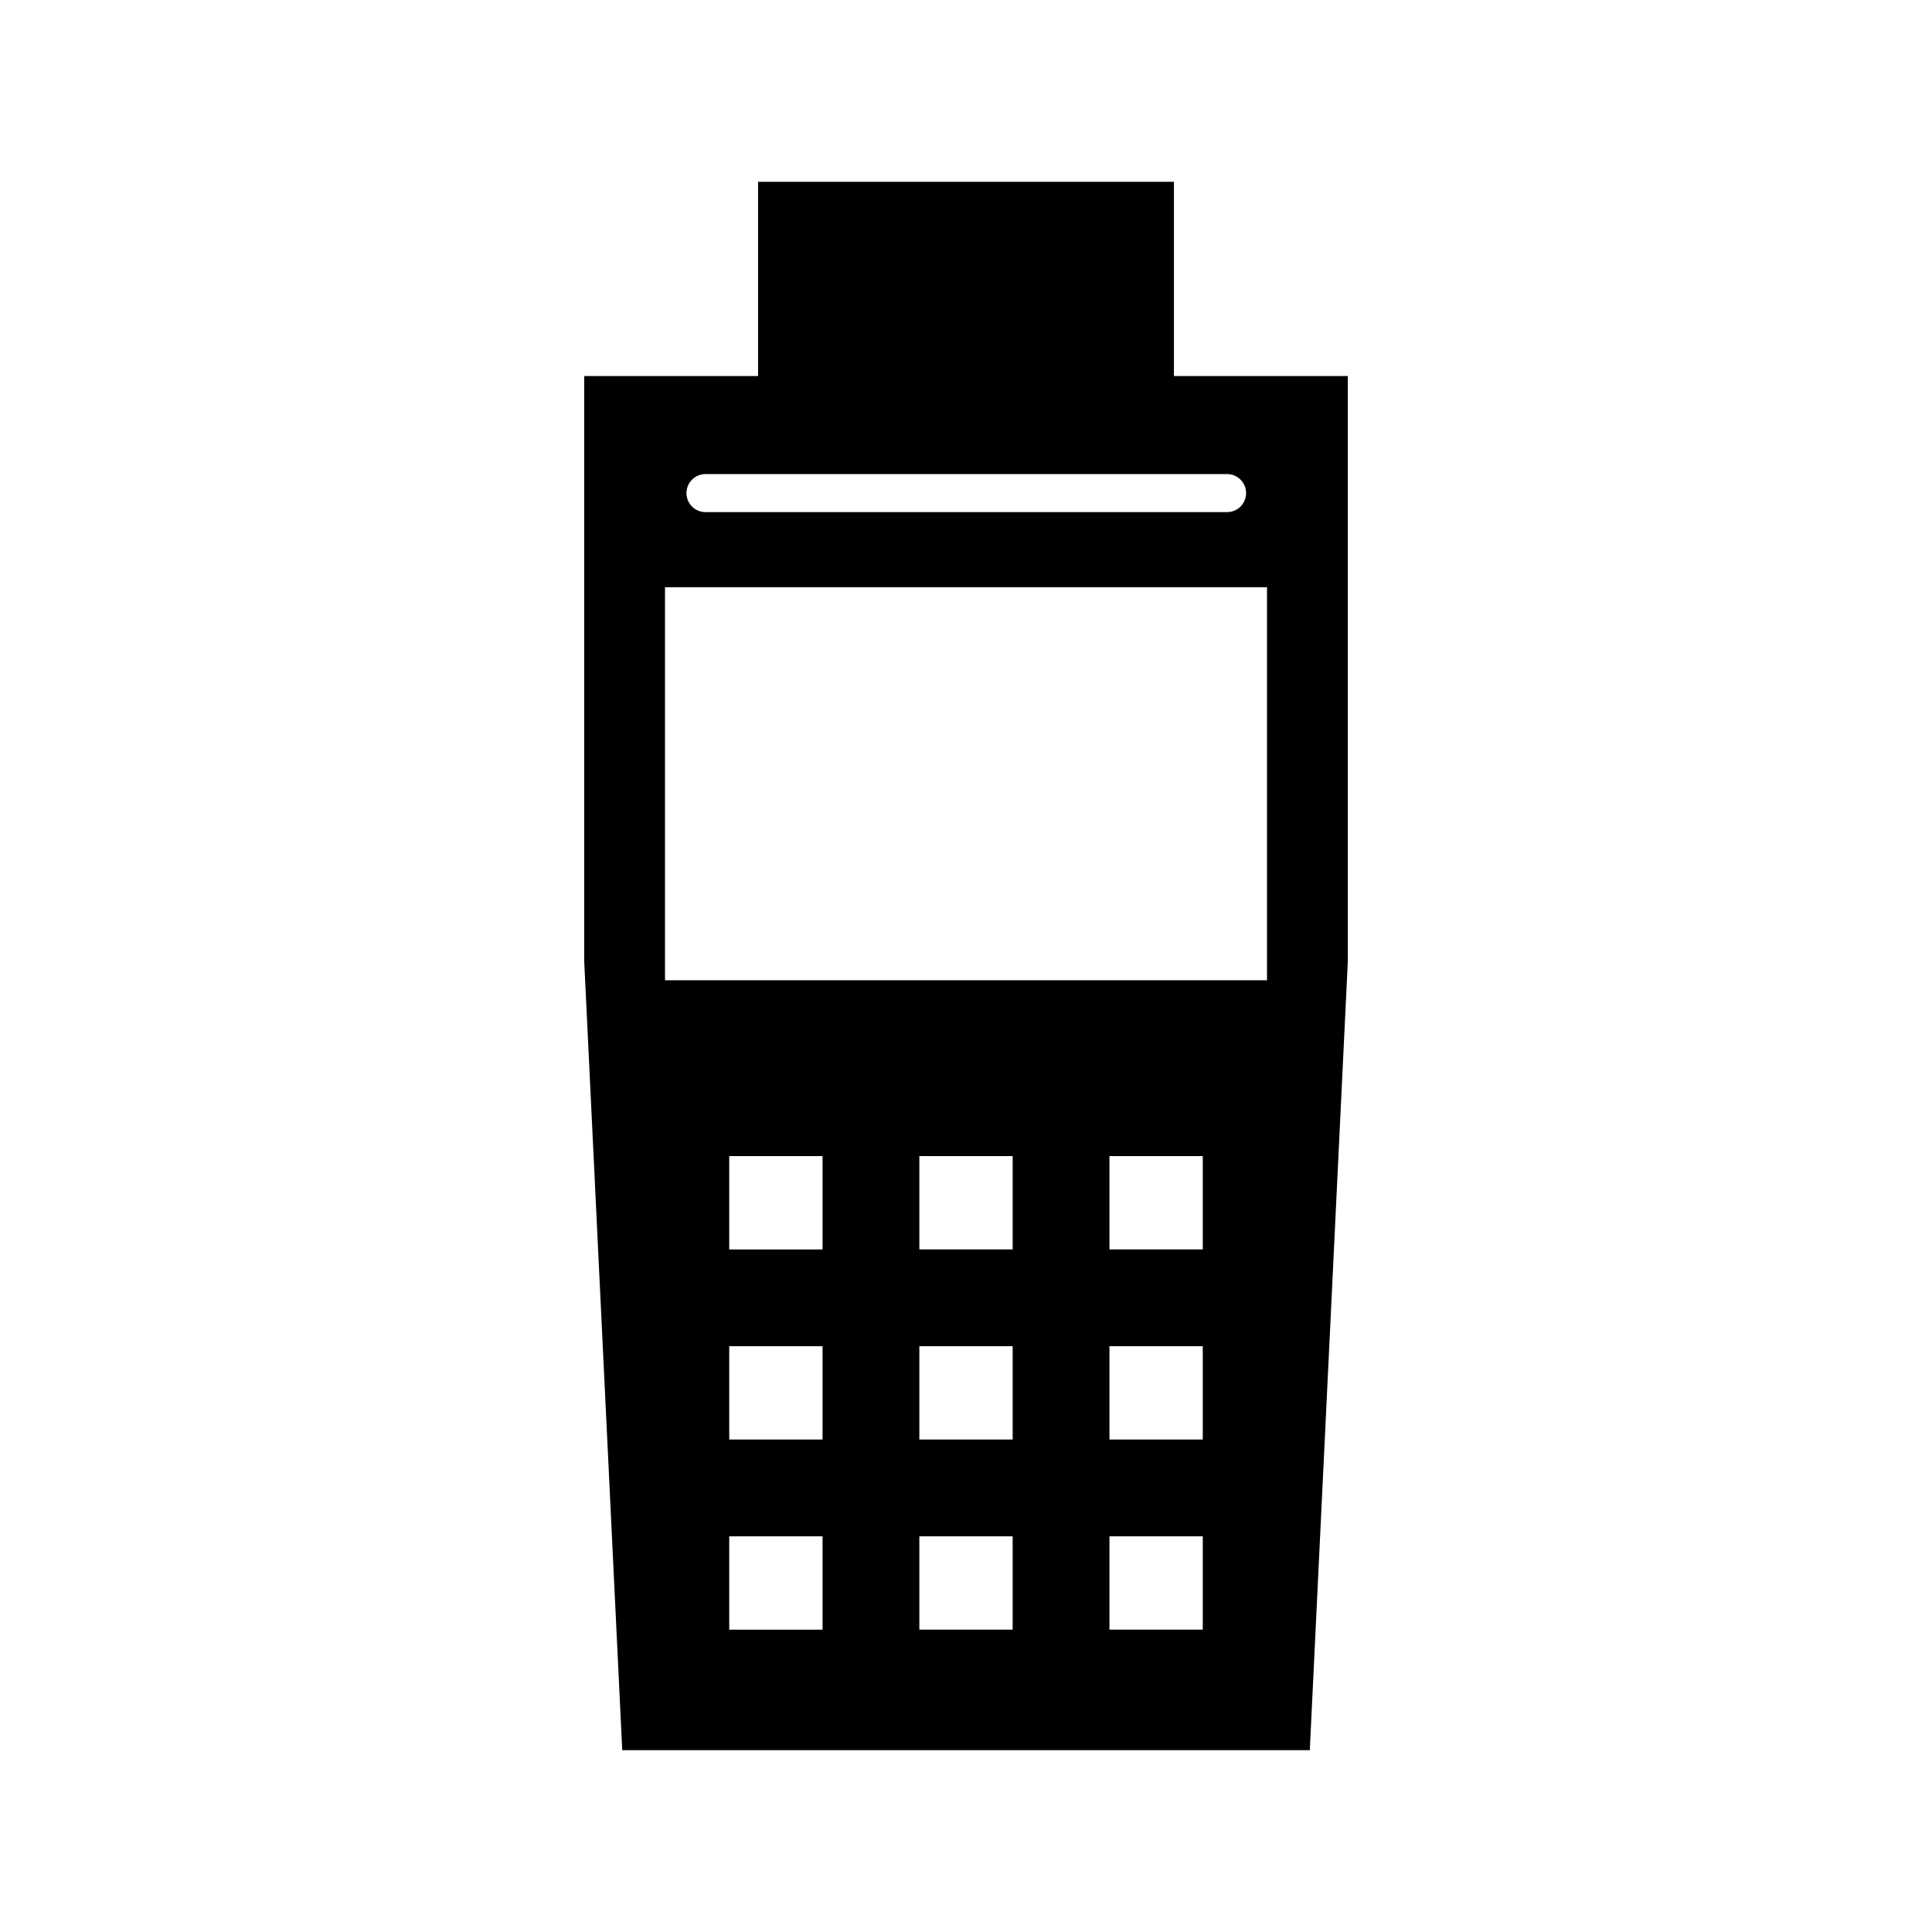
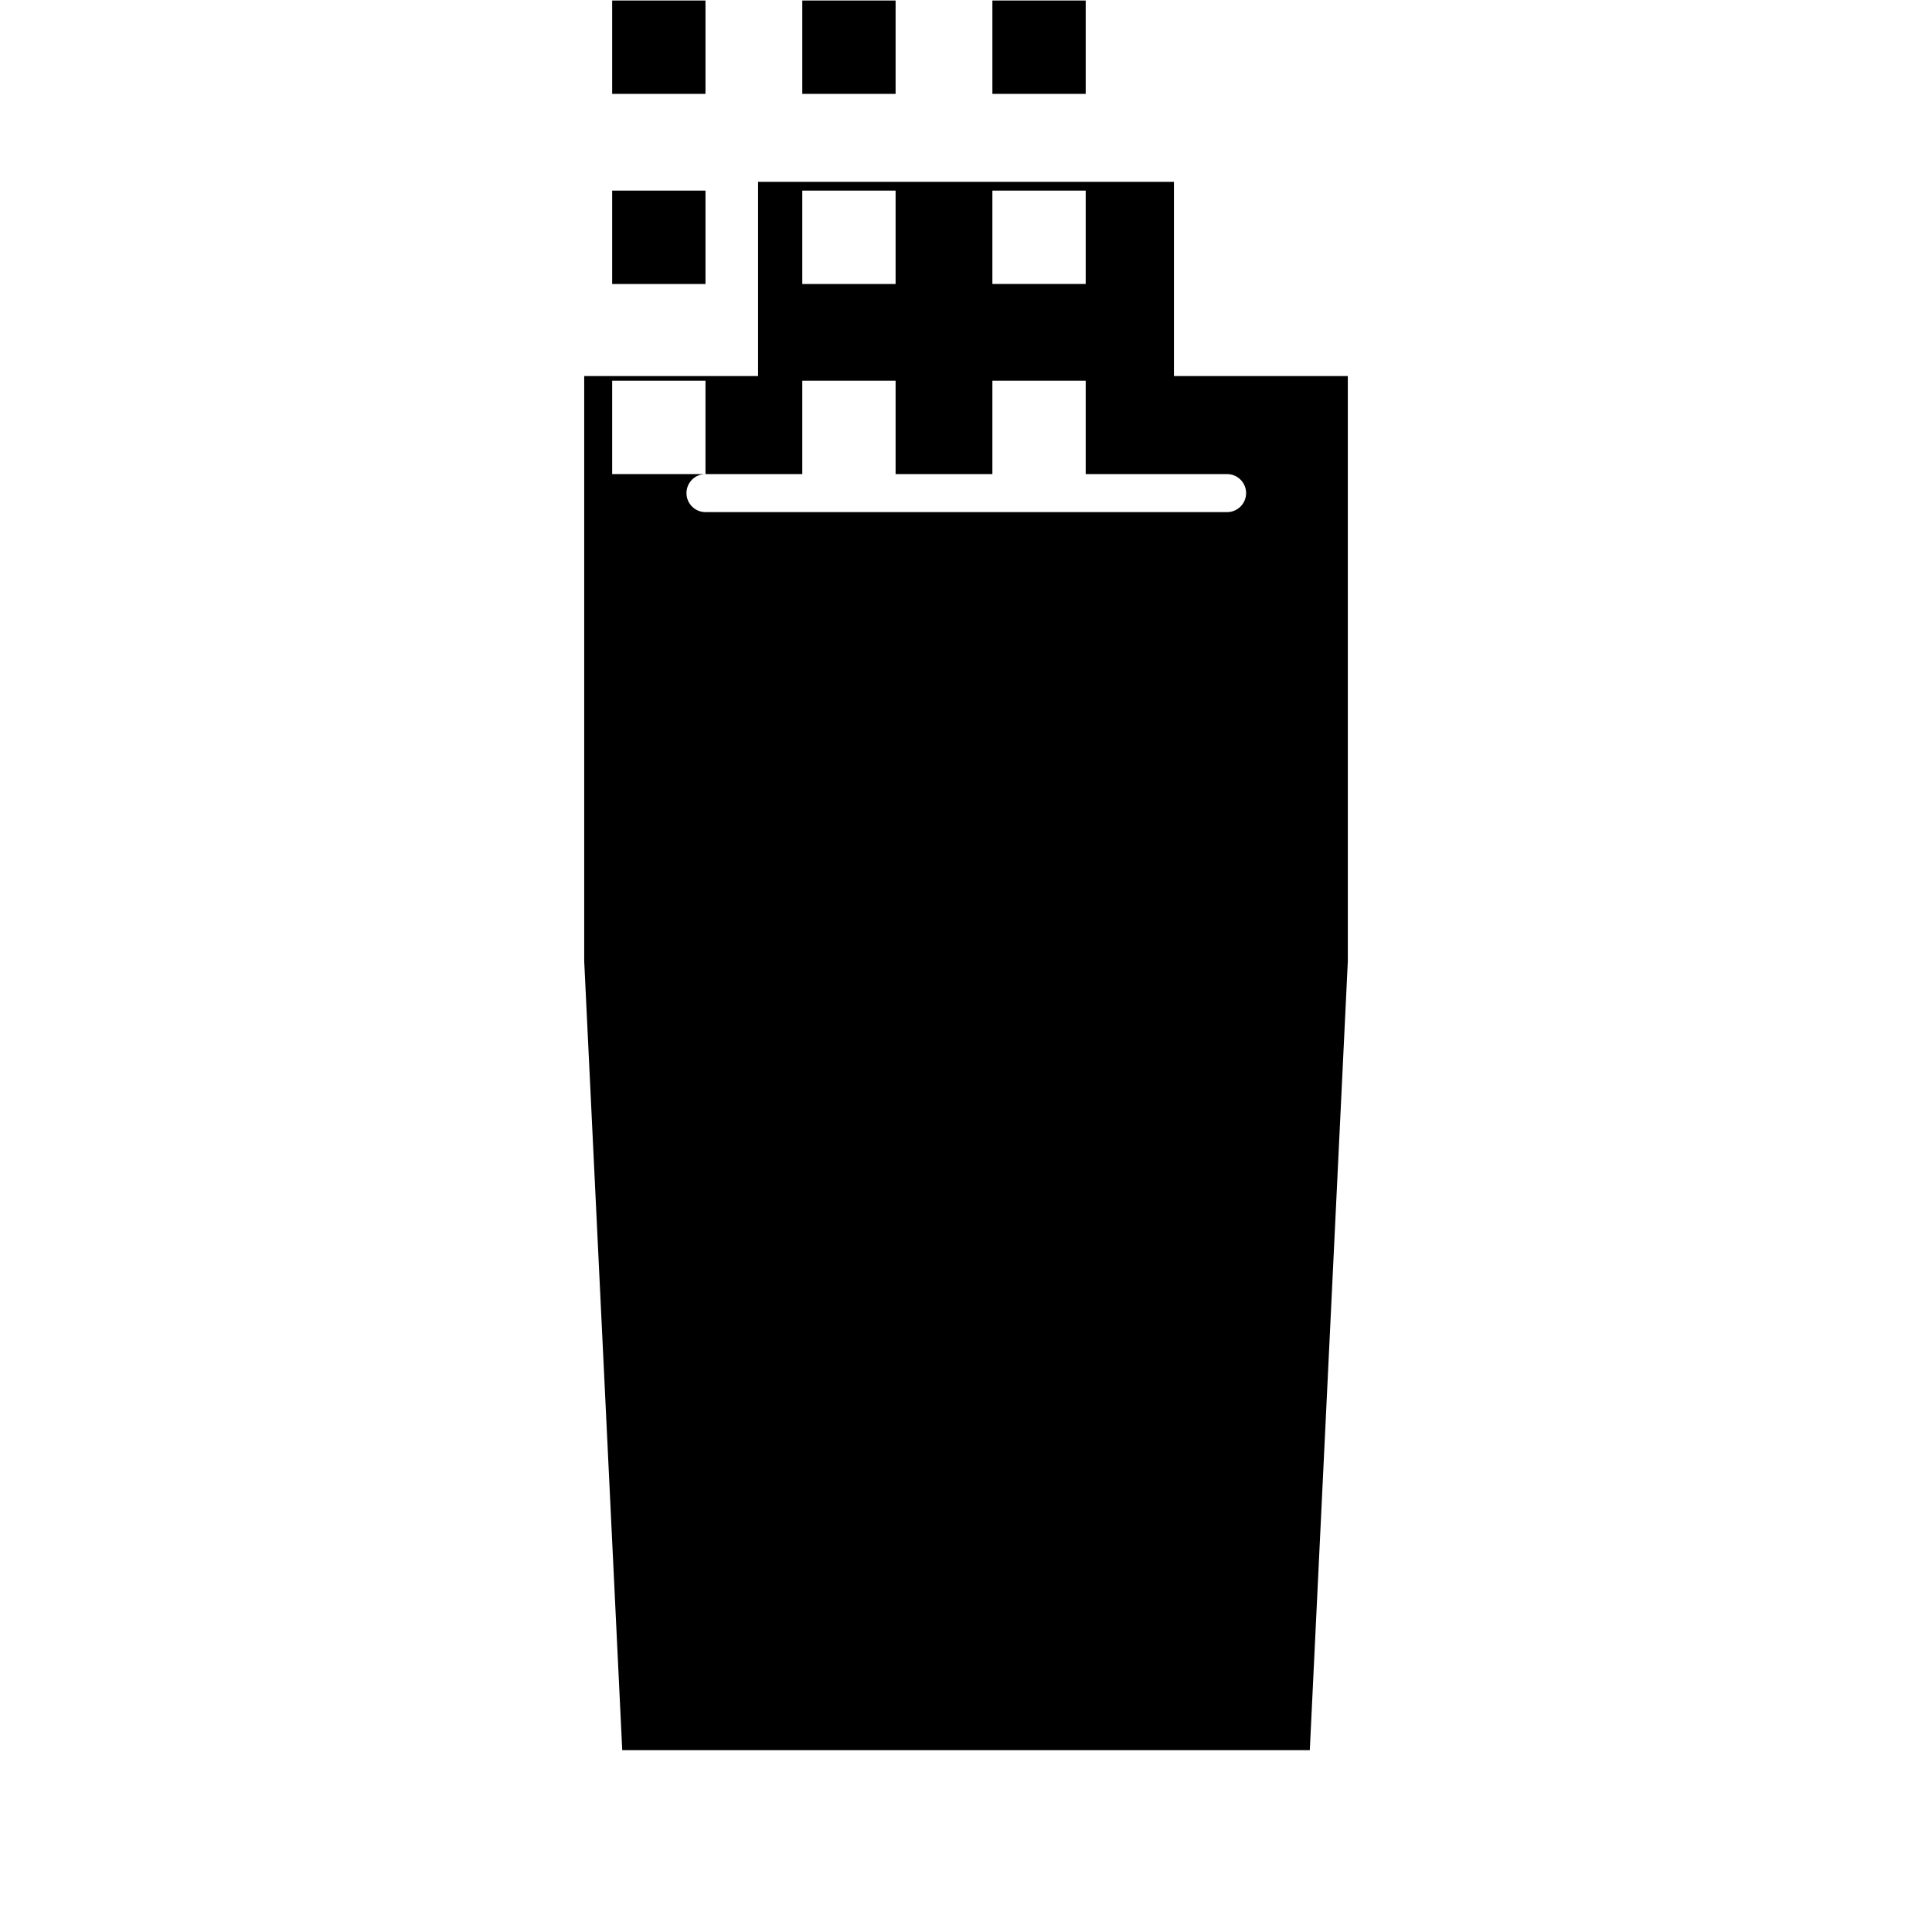
<svg xmlns="http://www.w3.org/2000/svg" fill="#000000" width="800px" height="800px" version="1.1" viewBox="144 144 512 512">
-   <path d="m455.21 243.66h-0.105v-51.484h-110.21v51.484h-46.074v155.08l10.078 209.08h182.21l10.078-209.08v-10.078l-0.004-145zm-124.25 25.977h138.23c2.785 0 5.039 2.258 5.039 5.039s-2.254 5.039-5.039 5.039h-138.23c-2.785 0-5.039-2.258-5.039-5.039s2.254-5.039 5.039-5.039zm31.023 306.24h-24.73v-24.734h24.73zm0-50.383h-24.73v-24.73h24.73zm0-50.379h-24.73v-24.734h24.73zm50.383 100.76h-24.73v-24.734h24.73zm0-50.383h-24.73v-24.73h24.73zm0-50.379h-24.73v-24.734h24.73zm50.379 100.76h-24.73v-24.734h24.73zm0-50.383h-24.73v-24.73h24.73zm0-50.379h-24.73v-24.734h24.73zm17.027-71.324h-159.54v-104.16h159.54z" />
+   <path d="m455.21 243.66h-0.105v-51.484h-110.21v51.484h-46.074v155.08l10.078 209.08h182.21l10.078-209.08v-10.078l-0.004-145zm-124.25 25.977h138.23c2.785 0 5.039 2.258 5.039 5.039s-2.254 5.039-5.039 5.039h-138.23c-2.785 0-5.039-2.258-5.039-5.039s2.254-5.039 5.039-5.039zh-24.73v-24.734h24.73zm0-50.383h-24.73v-24.73h24.73zm0-50.379h-24.73v-24.734h24.73zm50.383 100.76h-24.73v-24.734h24.73zm0-50.383h-24.73v-24.73h24.73zm0-50.379h-24.73v-24.734h24.73zm50.379 100.76h-24.73v-24.734h24.73zm0-50.383h-24.73v-24.73h24.73zm0-50.379h-24.73v-24.734h24.73zm17.027-71.324h-159.54v-104.16h159.54z" />
</svg>